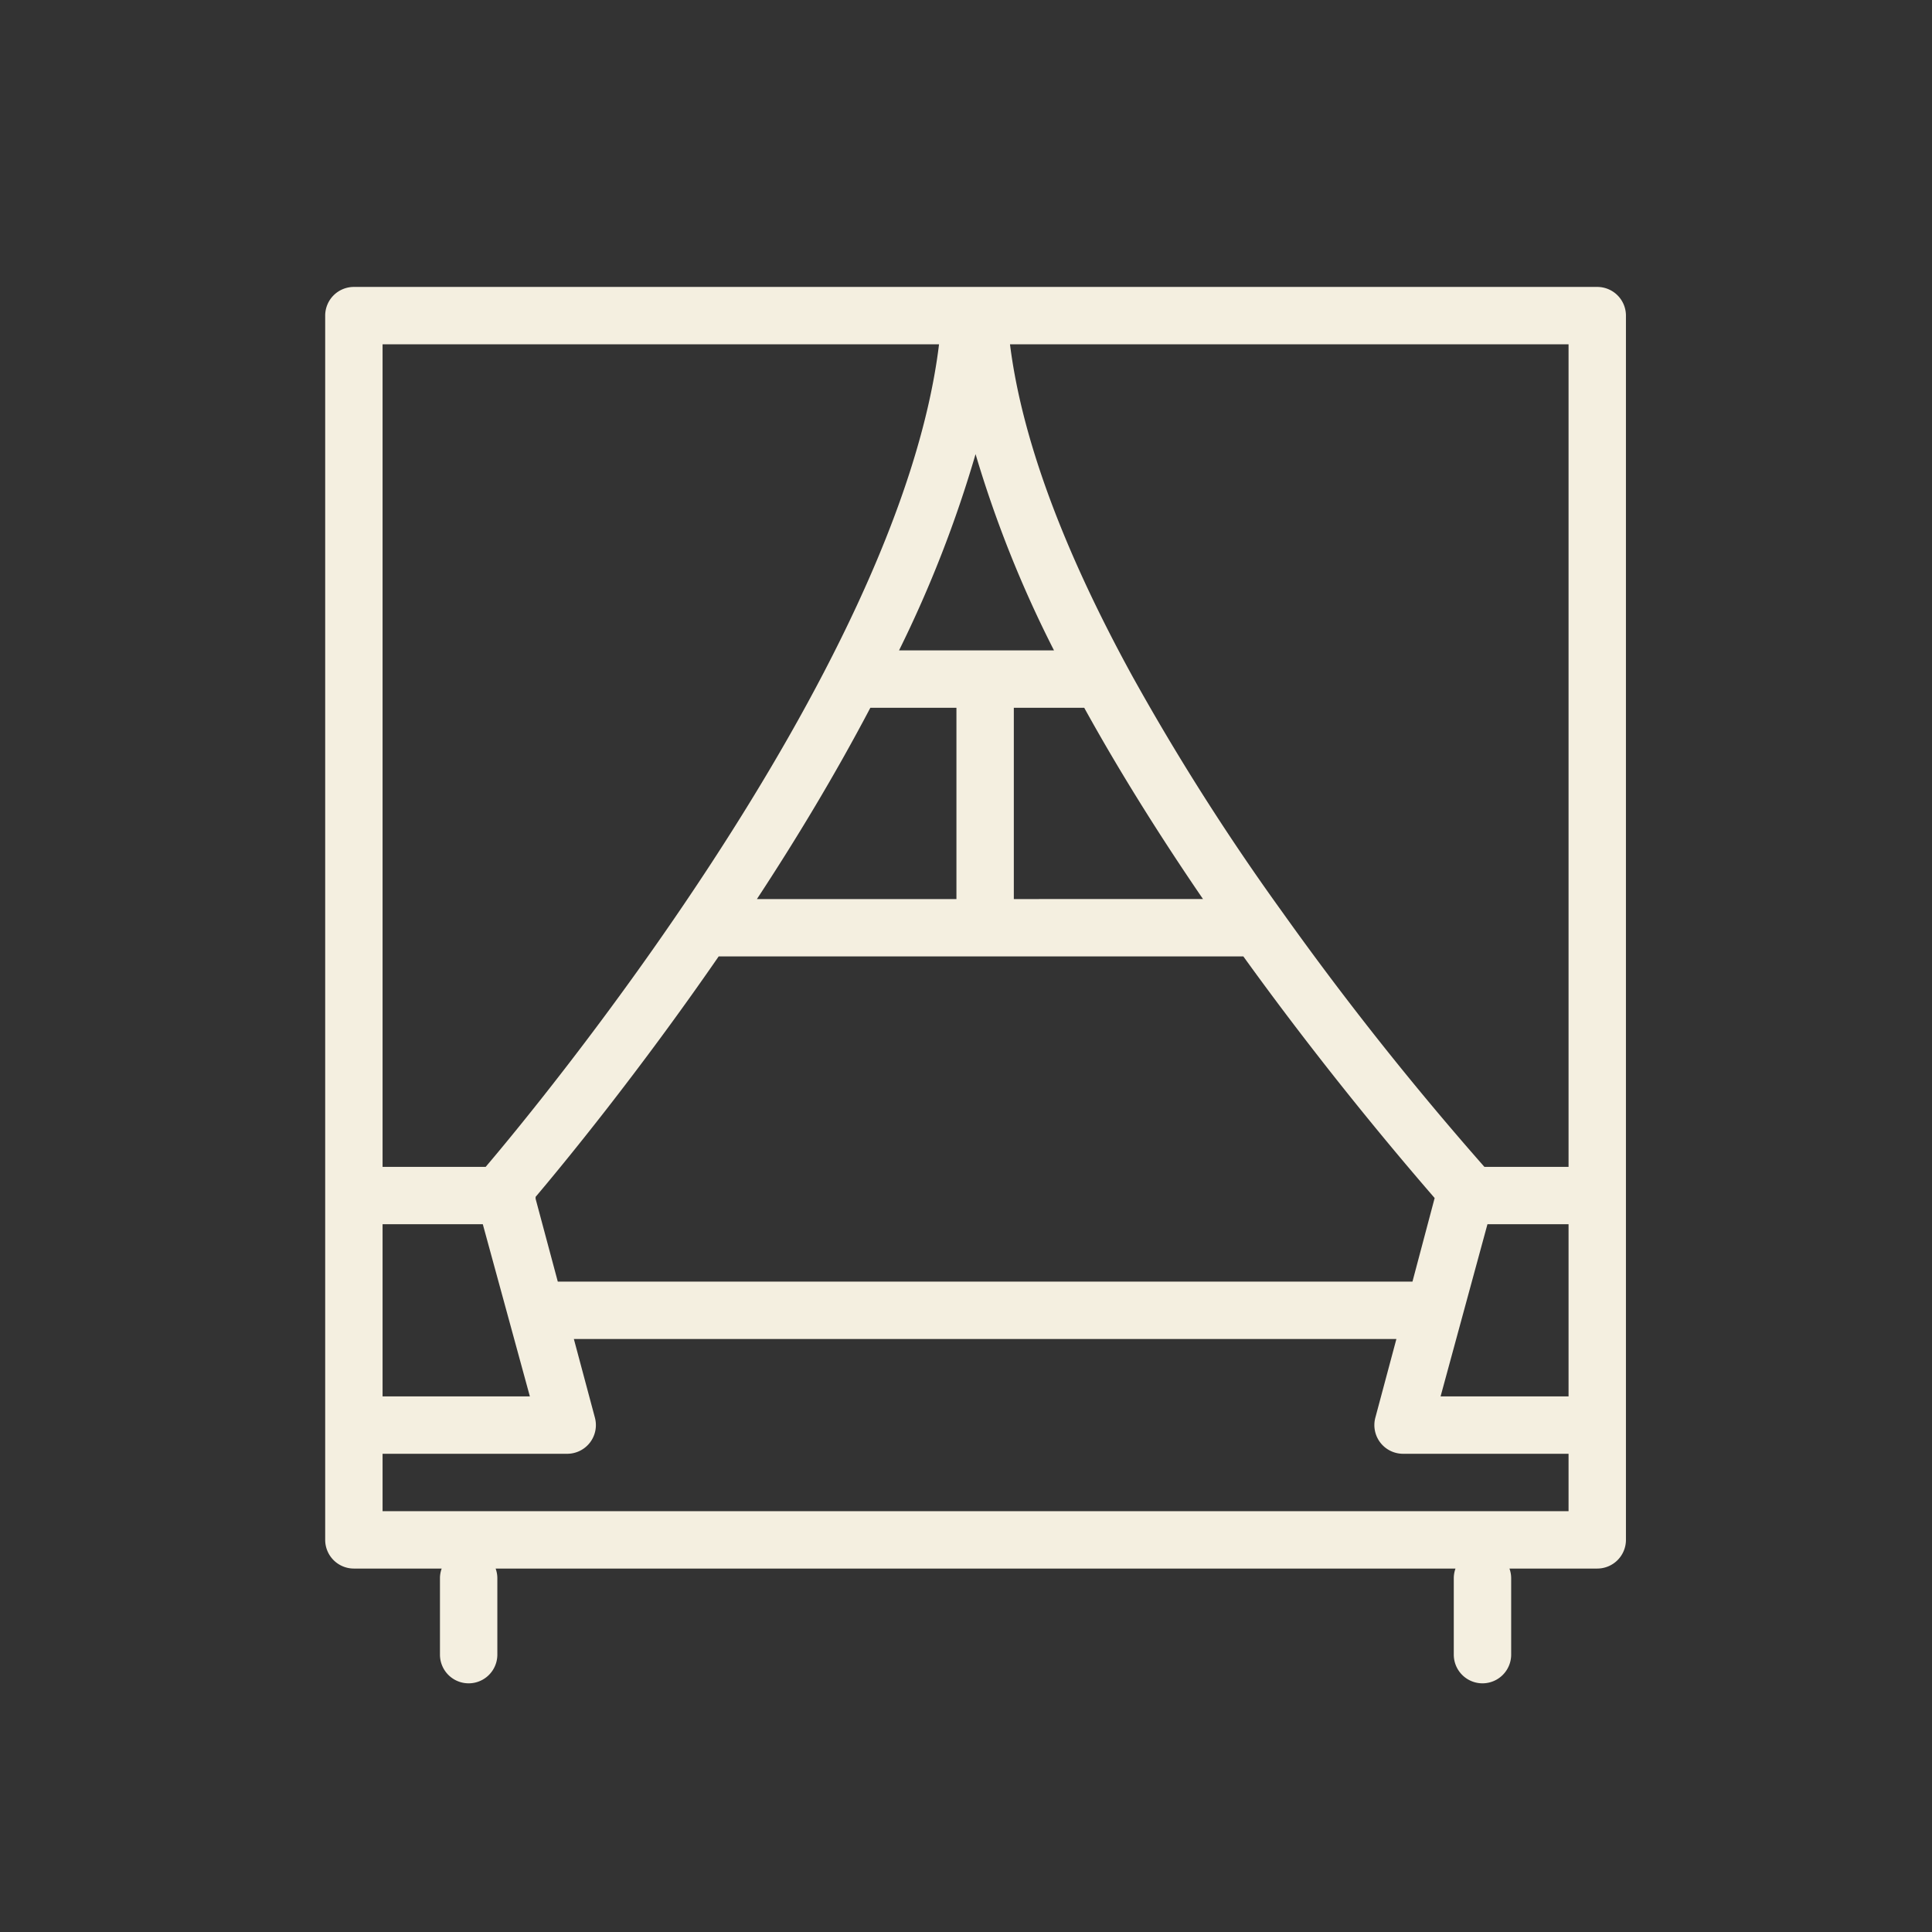
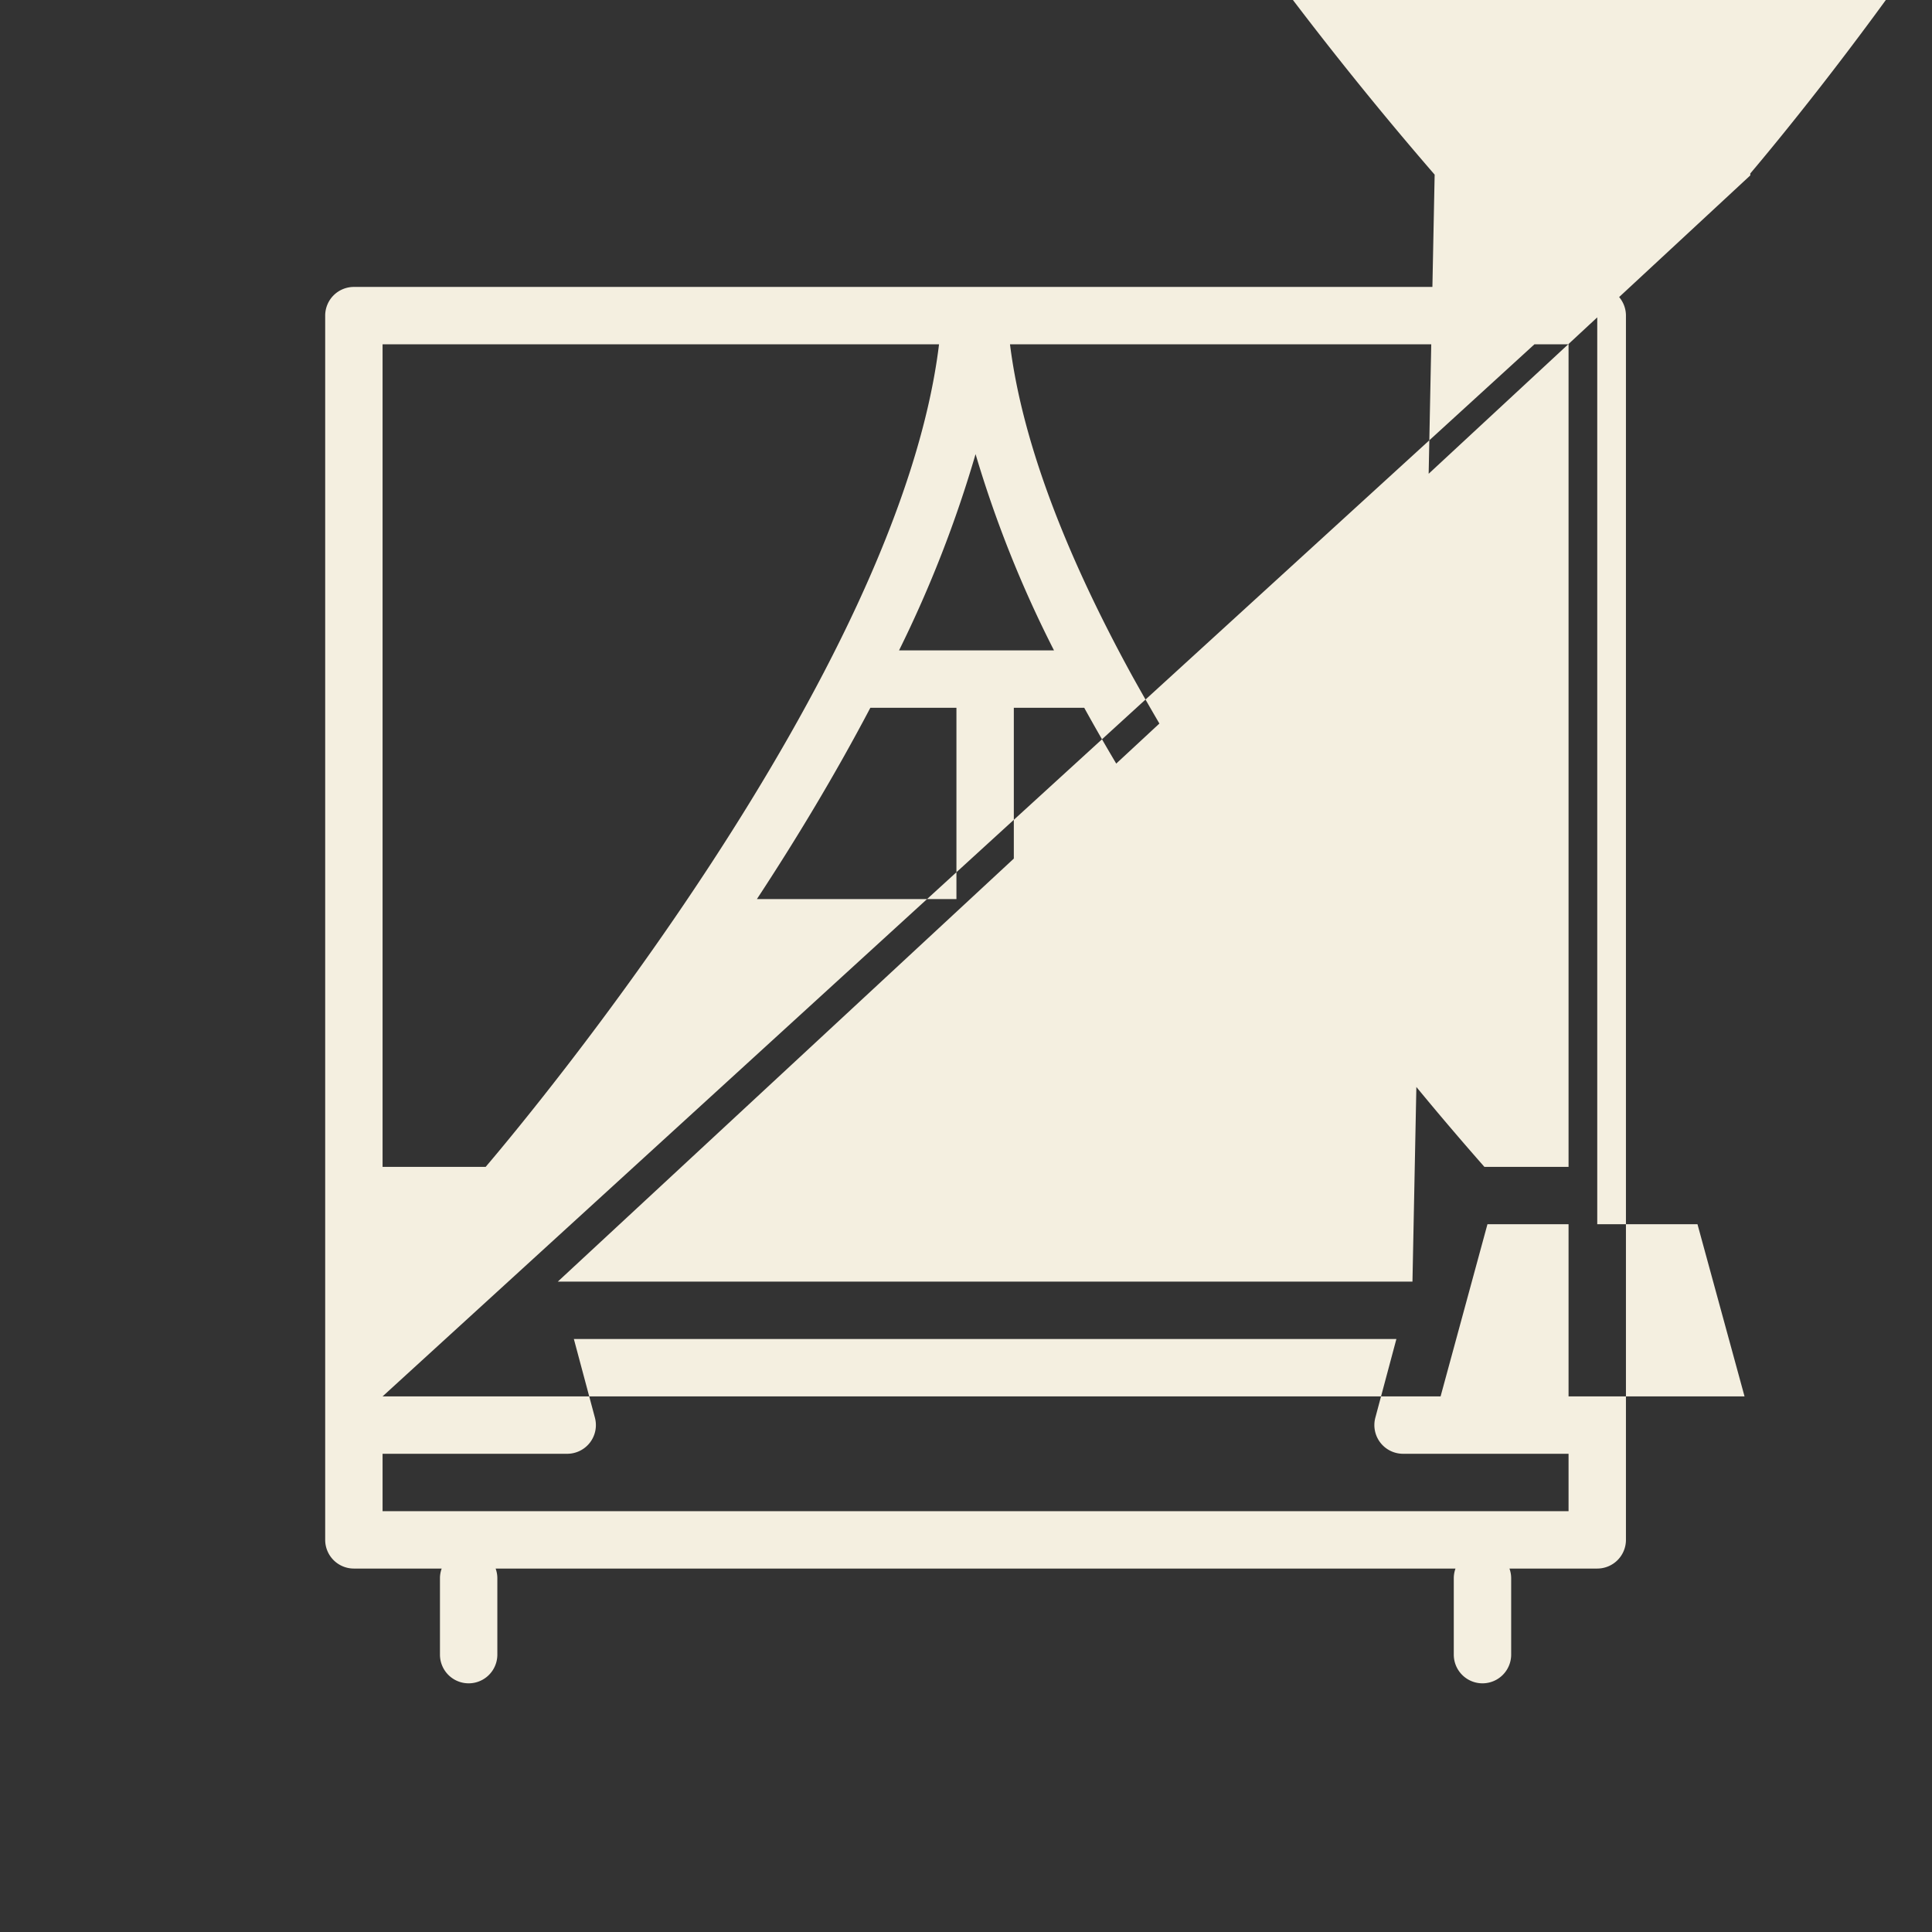
<svg xmlns="http://www.w3.org/2000/svg" id="Layer_1" data-name="Layer 1" viewBox="0 0 101 101" fill="#f4efe0">
  <rect x="0" y="0" width="101" height="101" fill="#333333" stroke="none" />
  <title>Artboard 2 copy 9</title>
-   <path d="M83.5,15H51.15l-.21,0-.21,0H18.5A1.5,1.5,0,0,0,17,16.5v64A1.5,1.5,0,0,0,18.5,82h4.59a1.48,1.48,0,0,0-.09.5v4a1.5,1.5,0,0,0,3,0v-4a1.48,1.48,0,0,0-.09-.5H76.09a1.48,1.48,0,0,0-.09.5v4a1.5,1.5,0,0,0,3,0v-4a1.48,1.48,0,0,0-.09-.5H83.5A1.5,1.5,0,0,0,85,80.5v-64A1.5,1.5,0,0,0,83.5,15ZM20,68.5V64h5.24l2.46,9H20Zm8-5.83s0-.07,0-.1c1.43-1.69,5.31-6.4,9.57-12.57H65c4.46,6.19,8.59,11,10,12.63L73.84,67H29.16ZM53,47V37h3.68c1.76,3.19,3.85,6.55,6.21,10ZM47,34a62.81,62.81,0,0,0,4-10.26A60.4,60.4,0,0,0,55.1,34ZM45.5,37H50V47H39.57C41.62,43.88,43.66,40.5,45.5,37ZM77.76,64H82v9H75.31ZM82,18V61H77.6A165.26,165.26,0,0,1,67,47.63,123.6,123.6,0,0,1,59.17,35.3C55.55,28.69,53.41,22.88,52.8,18ZM49.09,18C47,35.2,27.57,58.44,25.39,61H20V18ZM20,79V76h9.65a1.5,1.5,0,0,0,1.45-1.89L30,70H73L71.9,74.11A1.5,1.5,0,0,0,73.35,76H82v3Z" />
+   <path d="M83.5,15H51.15l-.21,0-.21,0H18.5A1.5,1.5,0,0,0,17,16.5v64A1.5,1.5,0,0,0,18.5,82h4.59a1.48,1.48,0,0,0-.09.5v4a1.5,1.5,0,0,0,3,0v-4a1.48,1.48,0,0,0-.09-.5H76.09a1.48,1.48,0,0,0-.09.5v4a1.5,1.5,0,0,0,3,0v-4a1.48,1.48,0,0,0-.09-.5H83.5A1.5,1.5,0,0,0,85,80.5v-64A1.5,1.5,0,0,0,83.5,15ZV64h5.24l2.46,9H20Zm8-5.83s0-.07,0-.1c1.43-1.69,5.31-6.4,9.57-12.57H65c4.46,6.19,8.59,11,10,12.63L73.84,67H29.16ZM53,47V37h3.68c1.76,3.19,3.85,6.55,6.21,10ZM47,34a62.81,62.81,0,0,0,4-10.26A60.4,60.4,0,0,0,55.1,34ZM45.5,37H50V47H39.57C41.62,43.88,43.66,40.5,45.5,37ZM77.76,64H82v9H75.31ZM82,18V61H77.6A165.26,165.26,0,0,1,67,47.63,123.6,123.6,0,0,1,59.17,35.3C55.55,28.69,53.41,22.88,52.8,18ZM49.09,18C47,35.2,27.57,58.44,25.39,61H20V18ZM20,79V76h9.65a1.5,1.5,0,0,0,1.45-1.89L30,70H73L71.9,74.11A1.5,1.5,0,0,0,73.35,76H82v3Z" />
</svg>